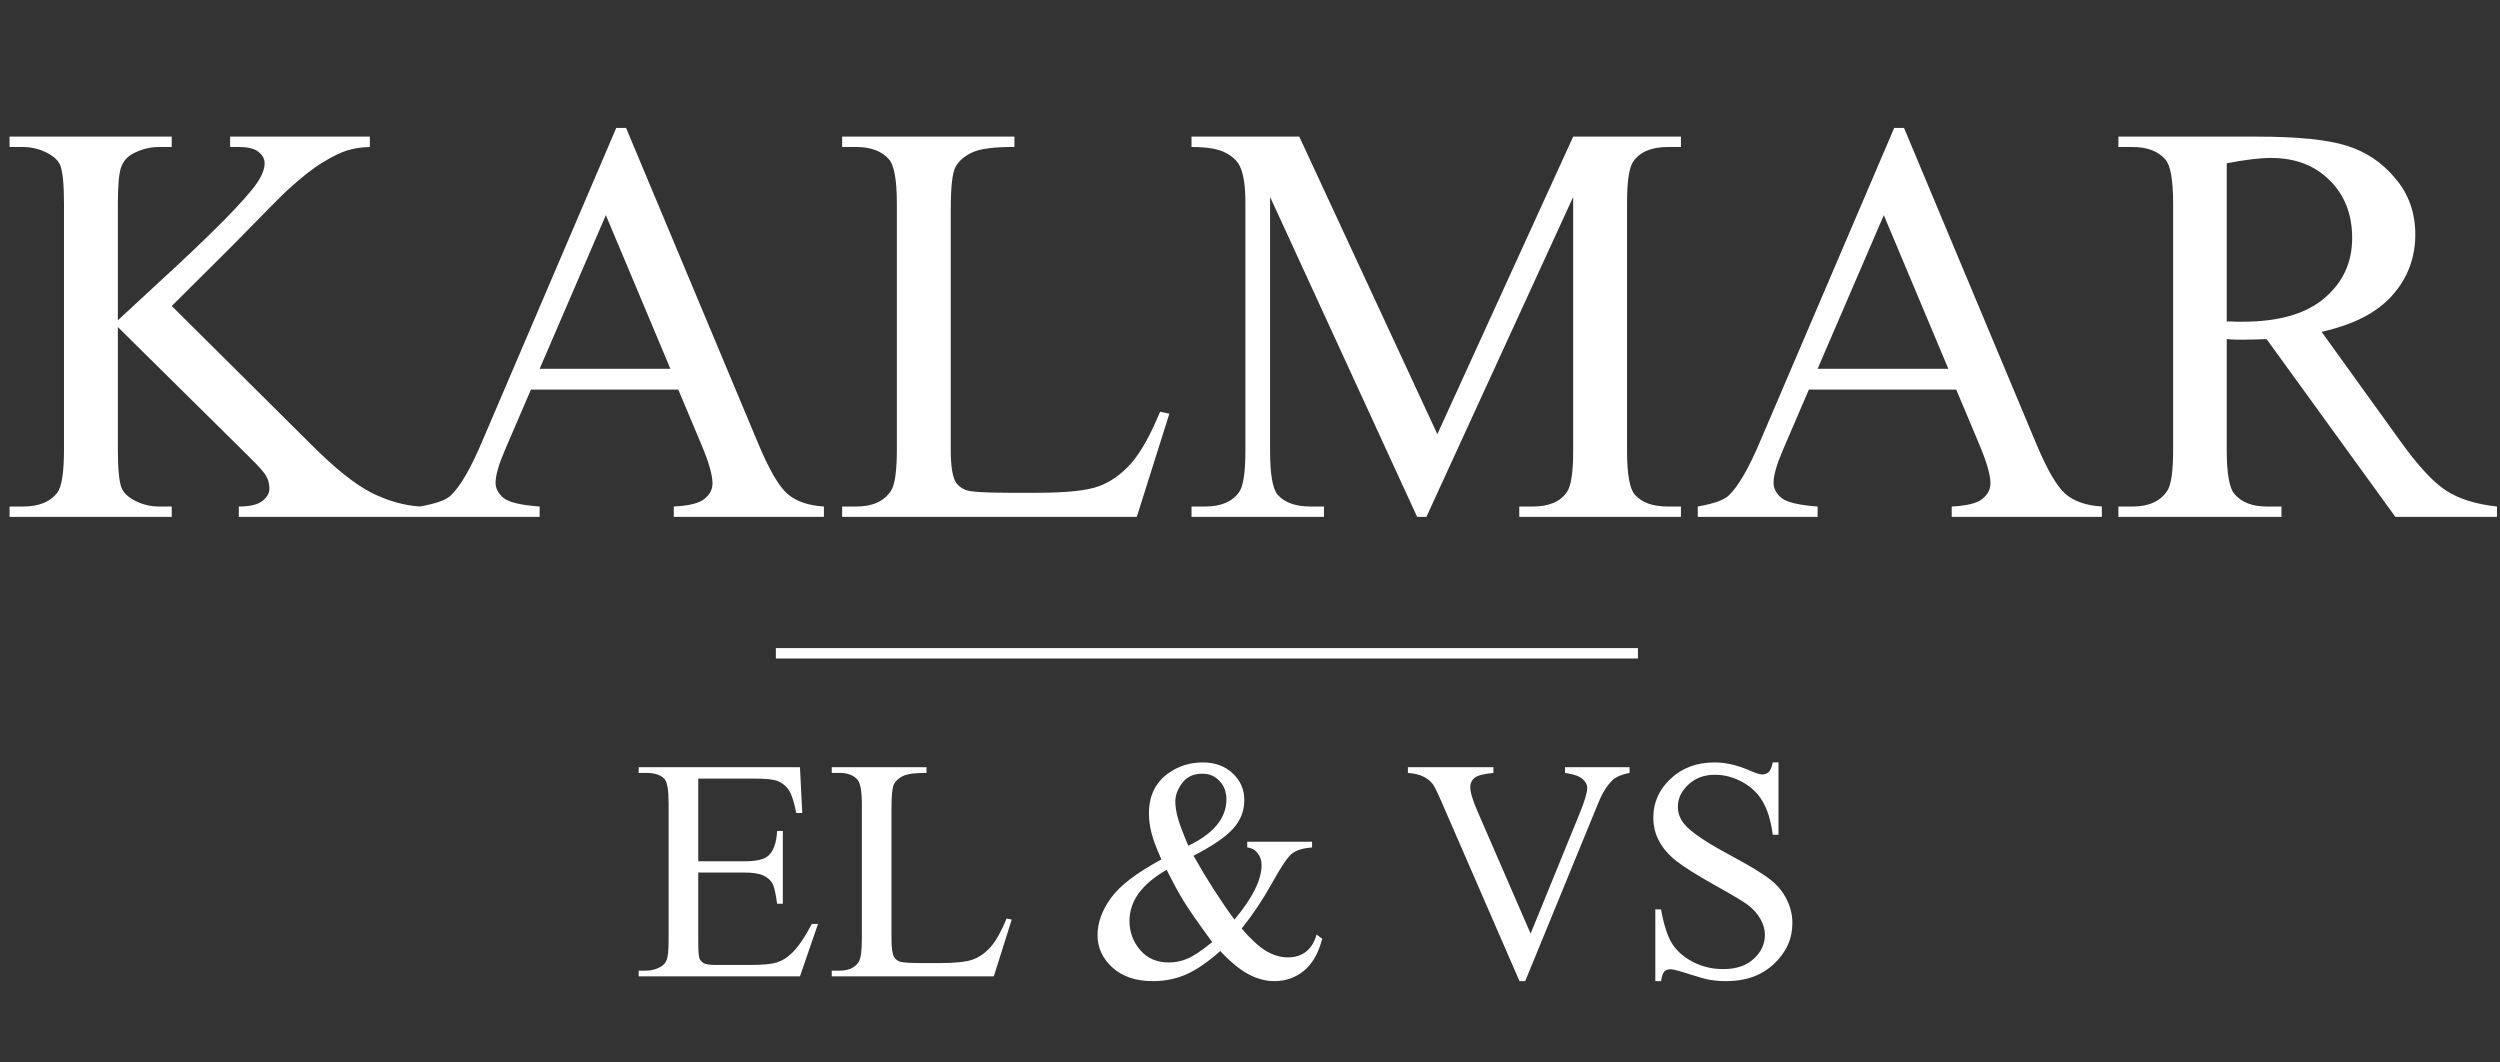
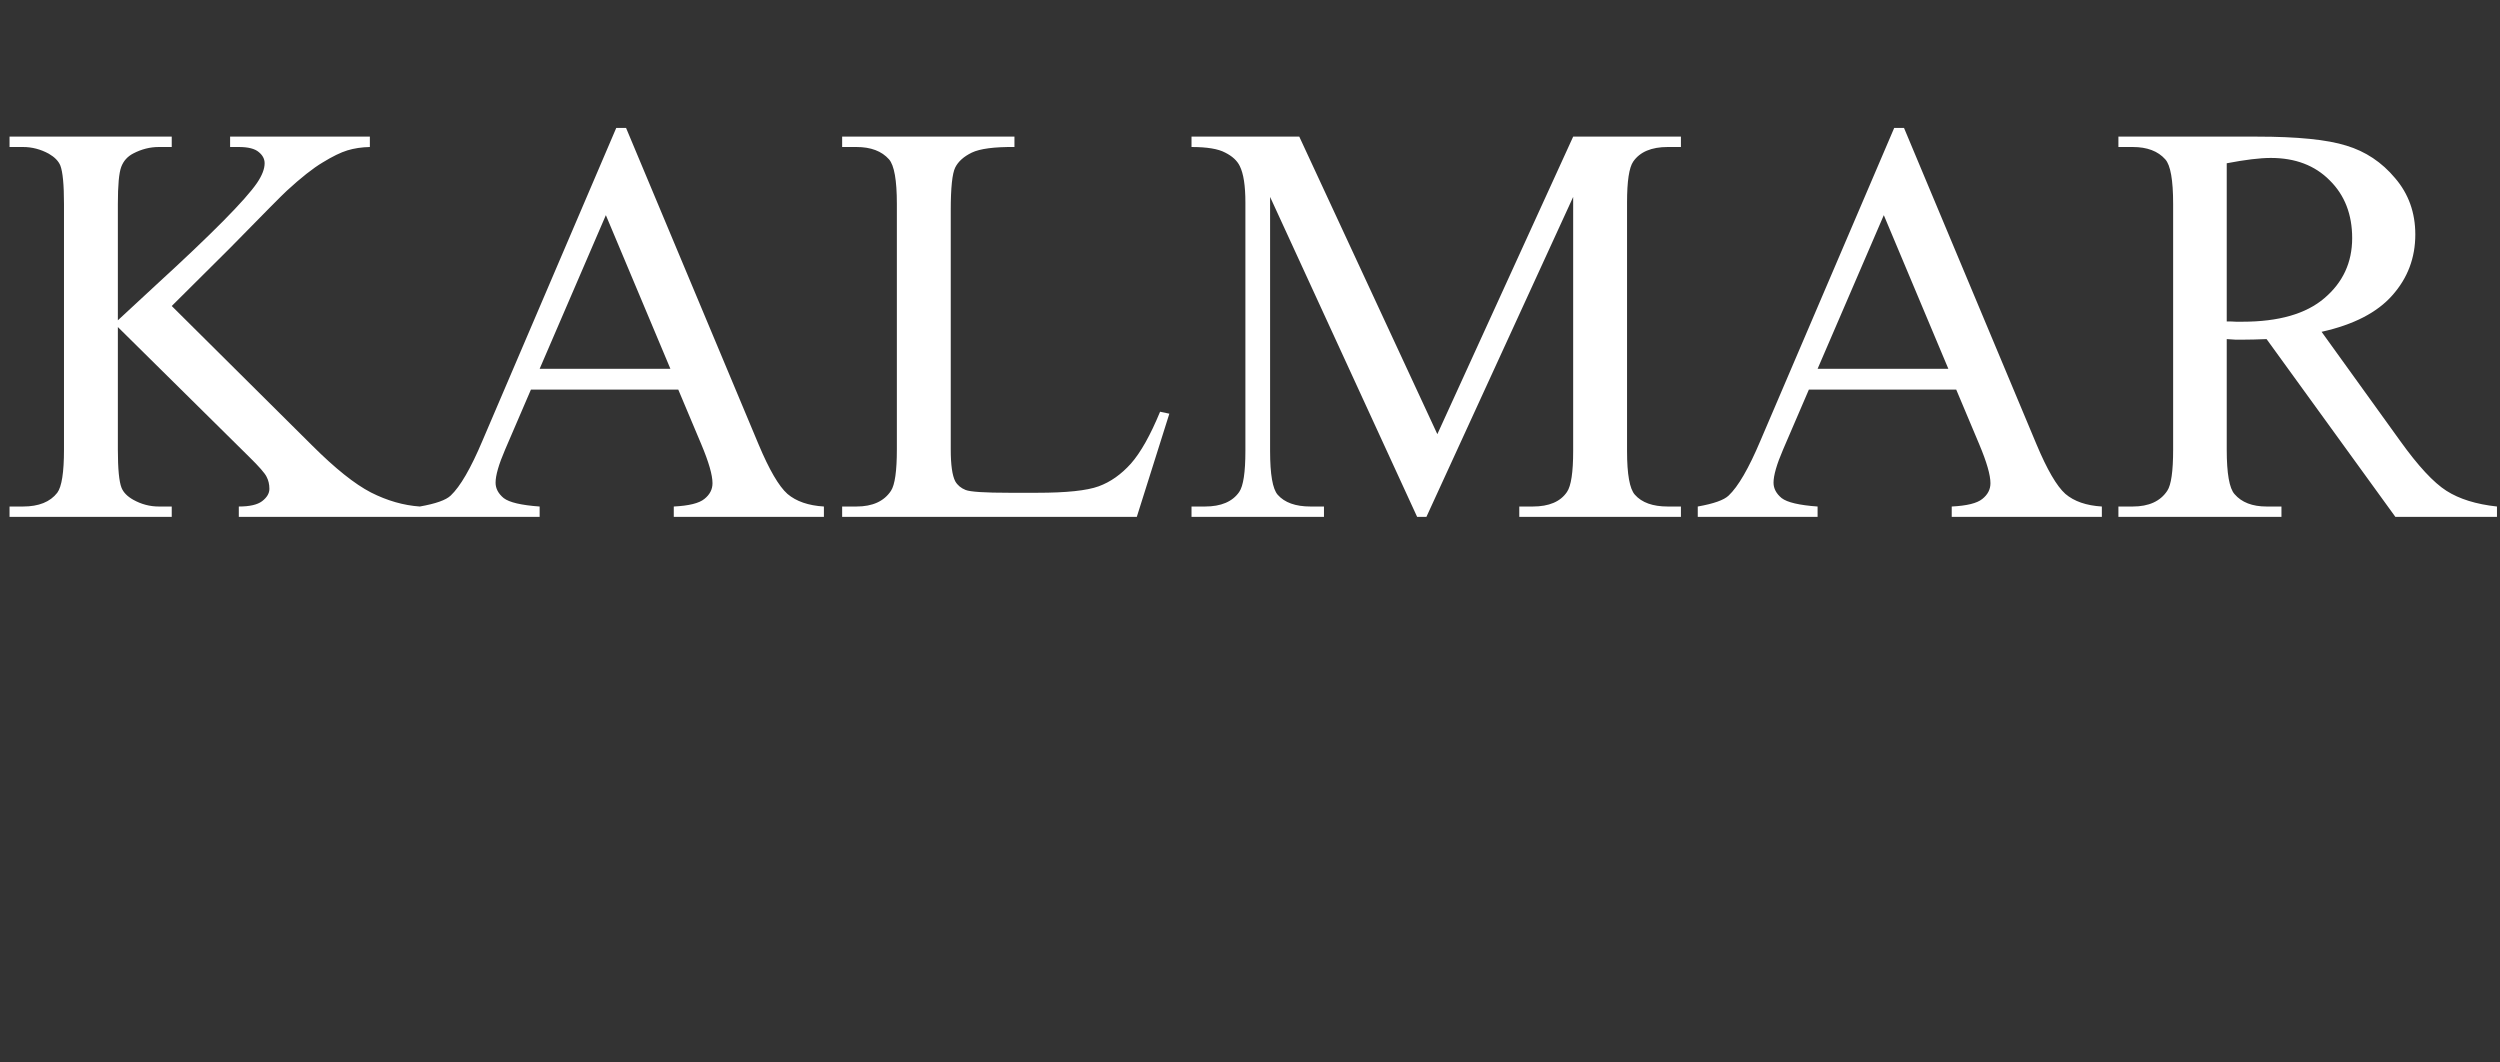
<svg xmlns="http://www.w3.org/2000/svg" width="480" height="204" viewBox="0 0 480 204" fill="none">
  <rect x="0" y="0" width="480" height="204" fill="#333333" stroke="none" />
  <path d="M32.974 58.753L59.914 85.514C64.332 89.928 68.104 92.944 71.229 94.559C74.354 96.138 77.479 97.036 80.604 97.251V99.244H45.851V97.251C47.935 97.251 49.425 96.91 50.323 96.228C51.257 95.51 51.724 94.721 51.724 93.859C51.724 92.998 51.545 92.226 51.185 91.544C50.862 90.862 49.749 89.588 47.845 87.721L22.629 62.792V86.321C22.629 90.018 22.863 92.459 23.33 93.644C23.689 94.541 24.443 95.313 25.593 95.959C27.137 96.82 28.772 97.251 30.496 97.251H32.974V99.244H1.832V97.251H4.418C7.436 97.251 9.627 96.372 10.992 94.613C11.854 93.464 12.285 90.7 12.285 86.321V39.155C12.285 35.458 12.051 32.999 11.584 31.778C11.225 30.917 10.489 30.163 9.375 29.517C7.795 28.656 6.142 28.225 4.418 28.225H1.832V26.233H32.974V28.225H30.496C28.808 28.225 27.173 28.638 25.593 29.463C24.479 30.038 23.707 30.899 23.276 32.048C22.845 33.196 22.629 35.565 22.629 39.155V61.5C23.348 60.818 25.808 58.538 30.011 54.662C40.679 44.898 47.127 38.383 49.354 35.117C50.323 33.681 50.808 32.425 50.808 31.348C50.808 30.522 50.431 29.804 49.677 29.194C48.923 28.548 47.647 28.225 45.851 28.225H44.181V26.233H71.013V28.225C69.432 28.261 67.996 28.476 66.703 28.871C65.41 29.266 63.829 30.038 61.962 31.186C60.093 32.299 57.795 34.112 55.065 36.624C54.275 37.342 50.629 41.021 44.127 47.662L32.974 58.753ZM130.226 74.799H101.94L96.983 86.321C95.762 89.157 95.151 91.275 95.151 92.675C95.151 93.787 95.672 94.775 96.713 95.636C97.791 96.462 100.09 97 103.61 97.251V99.244H80.604V97.251C83.657 96.713 85.632 96.013 86.53 95.151C88.362 93.428 90.392 89.928 92.619 84.652L118.319 24.564H120.205L145.636 85.298C147.683 90.18 149.533 93.357 151.185 94.828C152.874 96.264 155.208 97.072 158.19 97.251V99.244H129.365V97.251C132.274 97.108 134.231 96.623 135.237 95.798C136.279 94.972 136.8 93.967 136.8 92.782C136.8 91.203 136.081 88.708 134.645 85.298L130.226 74.799ZM128.718 70.815L116.326 41.309L103.61 70.815H128.718ZM222.737 79.052L224.515 79.429L218.265 99.244H161.692V97.251H164.44C167.529 97.251 169.738 96.246 171.067 94.236C171.821 93.088 172.198 90.431 172.198 86.267V39.155C172.198 34.596 171.696 31.742 170.69 30.594C169.289 29.015 167.206 28.225 164.44 28.225H161.692V26.233H194.774V28.225C190.894 28.189 188.165 28.548 186.584 29.302C185.04 30.055 183.98 31.007 183.405 32.155C182.83 33.304 182.543 36.05 182.543 40.393V86.267C182.543 89.246 182.83 91.293 183.405 92.406C183.836 93.159 184.501 93.716 185.399 94.075C186.297 94.434 189.099 94.613 193.804 94.613H199.138C204.742 94.613 208.675 94.2 210.938 93.374C213.201 92.549 215.266 91.095 217.134 89.013C219.002 86.895 220.87 83.575 222.737 79.052ZM272.091 99.244L243.858 37.809V86.591C243.858 91.078 244.343 93.877 245.313 94.99C246.642 96.498 248.743 97.251 251.617 97.251H254.203V99.244H228.771V97.251H231.358C234.447 97.251 236.638 96.318 237.931 94.452C238.721 93.303 239.116 90.683 239.116 86.591V38.886C239.116 35.655 238.757 33.322 238.039 31.886C237.536 30.845 236.602 29.984 235.237 29.302C233.908 28.584 231.753 28.225 228.771 28.225V26.233H249.461L275.97 83.36L302.048 26.233H322.737V28.225H320.205C317.08 28.225 314.871 29.158 313.578 31.025C312.787 32.173 312.392 34.794 312.392 38.886V86.591C312.392 91.078 312.895 93.877 313.901 94.99C315.23 96.498 317.331 97.251 320.205 97.251H322.737V99.244H291.703V97.251H294.289C297.414 97.251 299.605 96.318 300.862 94.452C301.653 93.303 302.048 90.683 302.048 86.591V37.809L273.869 99.244H272.091ZM375.593 74.799H347.306L342.349 86.321C341.128 89.157 340.518 91.275 340.518 92.675C340.518 93.787 341.038 94.775 342.08 95.636C343.158 96.462 345.456 97 348.977 97.251V99.244H325.97V97.251C329.023 96.713 330.999 96.013 331.896 95.151C333.729 93.428 335.758 89.928 337.985 84.652L363.686 24.564H365.571L391.002 85.298C393.05 90.18 394.899 93.357 396.552 94.828C398.24 96.264 400.575 97.072 403.556 97.251V99.244H374.731V97.251C377.64 97.108 379.598 96.623 380.604 95.798C381.645 94.972 382.166 93.967 382.166 92.782C382.166 91.203 381.448 88.708 380.011 85.298L375.593 74.799ZM374.084 70.815L361.692 41.309L348.977 70.815H374.084ZM479.418 99.244H459.914L435.184 65.107C433.351 65.179 431.861 65.215 430.711 65.215C430.245 65.215 429.741 65.215 429.203 65.215C428.664 65.179 428.107 65.143 427.532 65.107V86.321C427.532 90.916 428.035 93.77 429.041 94.882C430.406 96.462 432.454 97.251 435.184 97.251H438.039V99.244H406.735V97.251H409.483C412.572 97.251 414.781 96.246 416.11 94.236C416.864 93.124 417.242 90.485 417.242 86.321V39.155C417.242 34.56 416.739 31.707 415.733 30.594C414.332 29.015 412.249 28.225 409.483 28.225H406.735V26.233H433.351C441.11 26.233 446.821 26.807 450.485 27.956C454.185 29.068 457.31 31.15 459.86 34.201C462.446 37.217 463.739 40.824 463.739 45.024C463.739 49.511 462.267 53.405 459.322 56.708C456.412 60.01 451.886 62.343 445.744 63.707L460.83 84.652C464.278 89.462 467.242 92.657 469.72 94.236C472.198 95.816 475.431 96.82 479.418 97.251V99.244ZM427.532 61.715C428.215 61.715 428.808 61.733 429.31 61.769C429.813 61.769 430.226 61.769 430.55 61.769C437.518 61.769 442.763 60.261 446.283 57.246C449.839 54.231 451.617 50.39 451.617 45.724C451.617 41.165 450.18 37.468 447.306 34.632C444.469 31.761 440.697 30.325 435.991 30.325C433.908 30.325 431.089 30.666 427.532 31.348V61.715Z" fill="white" />
-   <path d="M134.063 149.495V165.368H142.894C145.186 165.368 146.717 165.023 147.487 164.332C148.515 163.424 149.088 161.824 149.207 159.534H150.303V173.512H149.207C148.93 171.557 148.653 170.303 148.377 169.751C148.021 169.06 147.438 168.517 146.628 168.122C145.818 167.727 144.574 167.53 142.894 167.53H134.063V180.767C134.063 182.544 134.143 183.63 134.301 184.025C134.458 184.4 134.735 184.706 135.13 184.943C135.525 185.16 136.276 185.268 137.383 185.268H144.198C146.47 185.268 148.12 185.11 149.147 184.795C150.174 184.479 151.162 183.857 152.11 182.929C153.335 181.705 154.59 179.859 155.874 177.391H157.059L153.592 187.46H122.625V186.364H124.047C124.996 186.364 125.895 186.137 126.744 185.683C127.376 185.367 127.801 184.893 128.018 184.261C128.255 183.63 128.374 182.337 128.374 180.382V154.293C128.374 151.746 128.117 150.176 127.603 149.584C126.892 148.794 125.707 148.399 124.047 148.399H122.625V147.304H153.592L154.036 156.099H152.881C152.466 153.987 152.002 152.536 151.488 151.746C150.994 150.956 150.253 150.354 149.266 149.939C148.475 149.643 147.082 149.495 145.087 149.495H134.063ZM193.272 176.354L194.249 176.562L190.812 187.46H159.696V186.364H161.208C162.907 186.364 164.122 185.811 164.853 184.706C165.268 184.074 165.475 182.613 165.475 180.323V154.411C165.475 151.904 165.199 150.334 164.645 149.703C163.875 148.834 162.729 148.399 161.208 148.399H159.696V147.304H177.892V148.399C175.758 148.379 174.256 148.577 173.387 148.991C172.538 149.406 171.955 149.929 171.639 150.561C171.323 151.193 171.165 152.703 171.165 155.092V180.323C171.165 181.962 171.323 183.087 171.639 183.699C171.876 184.114 172.242 184.42 172.735 184.617C173.229 184.814 174.77 184.913 177.358 184.913H180.292C183.374 184.913 185.537 184.686 186.782 184.232C188.026 183.778 189.162 182.978 190.19 181.833C191.217 180.668 192.244 178.842 193.272 176.354ZM239.47 161.607H251.917V162.703C250.197 162.841 248.923 163.226 248.094 163.858C247.284 164.47 246.009 166.345 244.271 169.484C242.532 172.623 240.576 175.555 238.403 178.28C240.162 180.333 241.732 181.774 243.115 182.603C244.498 183.413 245.891 183.818 247.294 183.818C248.656 183.818 249.812 183.452 250.761 182.721C251.709 181.972 252.381 180.876 252.776 179.434L253.872 180.234C253.141 183.018 251.966 185.071 250.346 186.393C248.726 187.716 246.839 188.378 244.686 188.378C243.066 188.378 241.416 187.943 239.737 187.075C238.078 186.186 236.26 184.696 234.285 182.603C231.835 184.775 229.622 186.285 227.646 187.134C225.69 187.963 223.597 188.378 221.364 188.378C218.104 188.378 215.517 187.509 213.6 185.772C211.684 184.034 210.725 181.962 210.725 179.553C210.725 177.164 211.585 174.785 213.304 172.416C215.023 170.027 218.253 167.559 222.994 165.013C222.066 162.959 221.433 161.282 221.097 159.978C220.762 158.656 220.594 157.392 220.594 156.188C220.594 152.812 221.838 150.235 224.328 148.459C226.264 147.077 228.466 146.386 230.936 146.386C233.287 146.386 235.203 147.087 236.685 148.488C238.167 149.87 238.907 151.578 238.907 153.611C238.907 155.704 238.186 157.54 236.744 159.12C235.322 160.699 232.793 162.426 229.158 164.302C231.667 168.763 234.285 172.851 237.011 176.562C240.488 172.416 242.226 168.922 242.226 166.079C242.226 165.171 241.93 164.361 241.337 163.65C240.903 163.118 240.28 162.802 239.47 162.703V161.607ZM228.151 162.377C230.6 161.212 232.427 159.889 233.632 158.409C234.857 156.928 235.47 155.28 235.47 153.463C235.47 152.042 235.025 150.867 234.136 149.939C233.267 149.011 232.18 148.548 230.877 148.548C229.158 148.548 227.854 149.15 226.965 150.354C226.096 151.539 225.661 152.703 225.661 153.848C225.661 154.816 225.829 155.902 226.165 157.106C226.501 158.291 227.162 160.048 228.151 162.377ZM232.744 180.885C230.136 177.332 228.328 174.736 227.321 173.097C226.313 171.458 225.207 169.425 224.002 166.997C221.631 168.359 219.843 169.86 218.638 171.498C217.453 173.137 216.86 174.913 216.86 176.829C216.86 178.941 217.541 180.797 218.905 182.396C220.267 183.995 222.105 184.795 224.416 184.795C225.661 184.795 226.856 184.548 228.002 184.054C229.168 183.561 230.748 182.504 232.744 180.885ZM312.873 147.304V148.399C311.45 148.656 310.373 149.11 309.643 149.762C308.596 150.729 307.667 152.21 306.857 154.204L292.84 188.378H291.744L276.69 153.76C275.92 151.983 275.376 150.897 275.06 150.502C274.567 149.89 273.954 149.416 273.223 149.081C272.512 148.725 271.544 148.498 270.319 148.399V147.304H286.736V148.399C284.879 148.577 283.674 148.893 283.12 149.347C282.568 149.801 282.291 150.384 282.291 151.094C282.291 152.081 282.745 153.621 283.654 155.714L293.877 179.257L303.36 156.01C304.289 153.72 304.753 152.131 304.753 151.243C304.753 150.67 304.467 150.127 303.894 149.613C303.321 149.081 302.353 148.705 300.99 148.488C300.891 148.469 300.723 148.439 300.486 148.399V147.304H312.873ZM341.469 146.386V160.274H340.373C340.017 157.609 339.375 155.487 338.447 153.908C337.538 152.328 336.234 151.074 334.535 150.147C332.836 149.219 331.077 148.755 329.26 148.755C327.205 148.755 325.507 149.387 324.163 150.65C322.82 151.894 322.148 153.315 322.148 154.915C322.148 156.139 322.573 157.254 323.422 158.261C324.647 159.742 327.561 161.716 332.164 164.183C335.918 166.197 338.476 167.747 339.839 168.833C341.223 169.899 342.279 171.162 343.01 172.623C343.761 174.085 344.136 175.615 344.136 177.213C344.136 180.254 342.951 182.88 340.58 185.091C338.229 187.282 335.197 188.378 331.483 188.378C330.317 188.378 329.221 188.289 328.194 188.111C327.581 188.013 326.307 187.657 324.371 187.045C322.455 186.413 321.239 186.097 320.725 186.097C320.232 186.097 319.837 186.246 319.54 186.542C319.264 186.838 319.056 187.45 318.918 188.378H317.822V174.607H318.918C319.432 177.49 320.123 179.652 320.992 181.093C321.861 182.514 323.185 183.699 324.963 184.646C326.761 185.594 328.727 186.068 330.861 186.068C333.33 186.068 335.276 185.416 336.698 184.114C338.141 182.81 338.862 181.27 338.862 179.494C338.862 178.506 338.585 177.51 338.032 176.503C337.498 175.496 336.659 174.558 335.513 173.689C334.743 173.097 332.638 171.843 329.201 169.928C325.763 167.994 323.314 166.454 321.851 165.309C320.41 164.164 319.313 162.9 318.563 161.518C317.812 160.136 317.437 158.616 317.437 156.958C317.437 154.075 318.543 151.598 320.755 149.525C322.968 147.432 325.783 146.386 329.201 146.386C331.335 146.386 333.597 146.909 335.987 147.955C337.093 148.449 337.874 148.695 338.328 148.695C338.842 148.695 339.257 148.548 339.573 148.252C339.908 147.936 340.175 147.314 340.373 146.386H341.469Z" fill="white" />
-   <path d="M148.965 125.433H314.482" stroke="white" stroke-width="2" />
</svg>